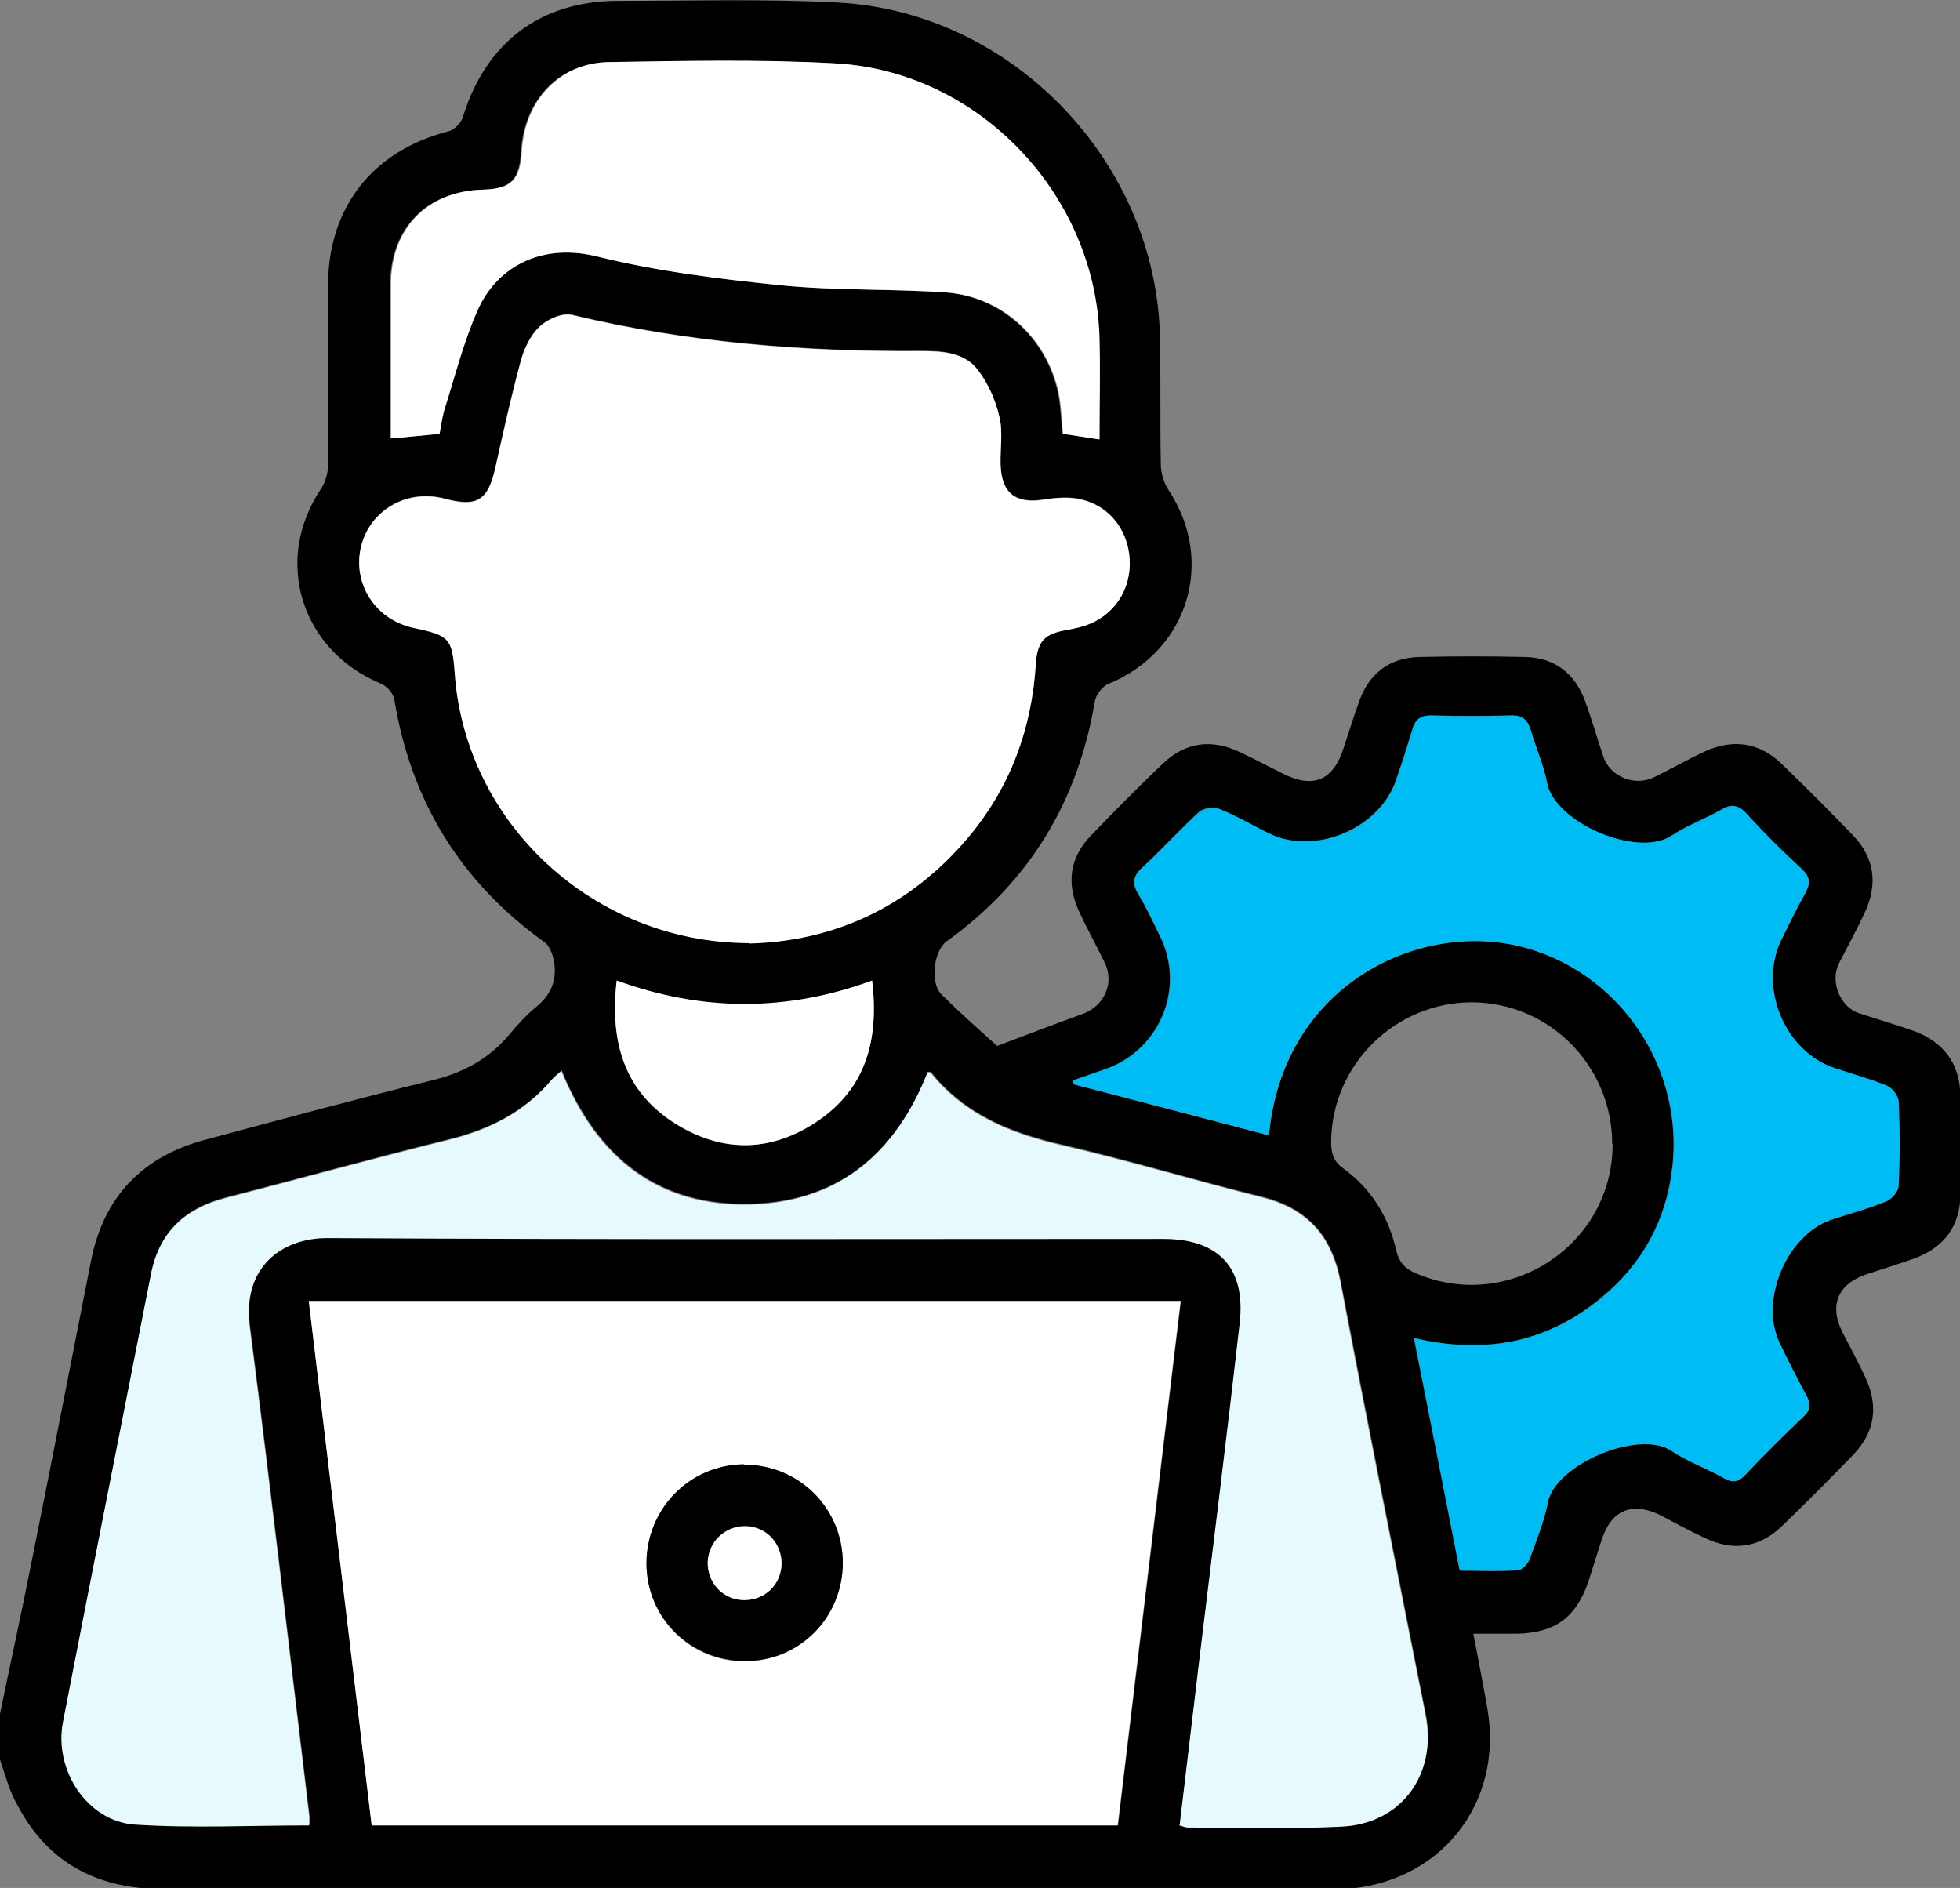
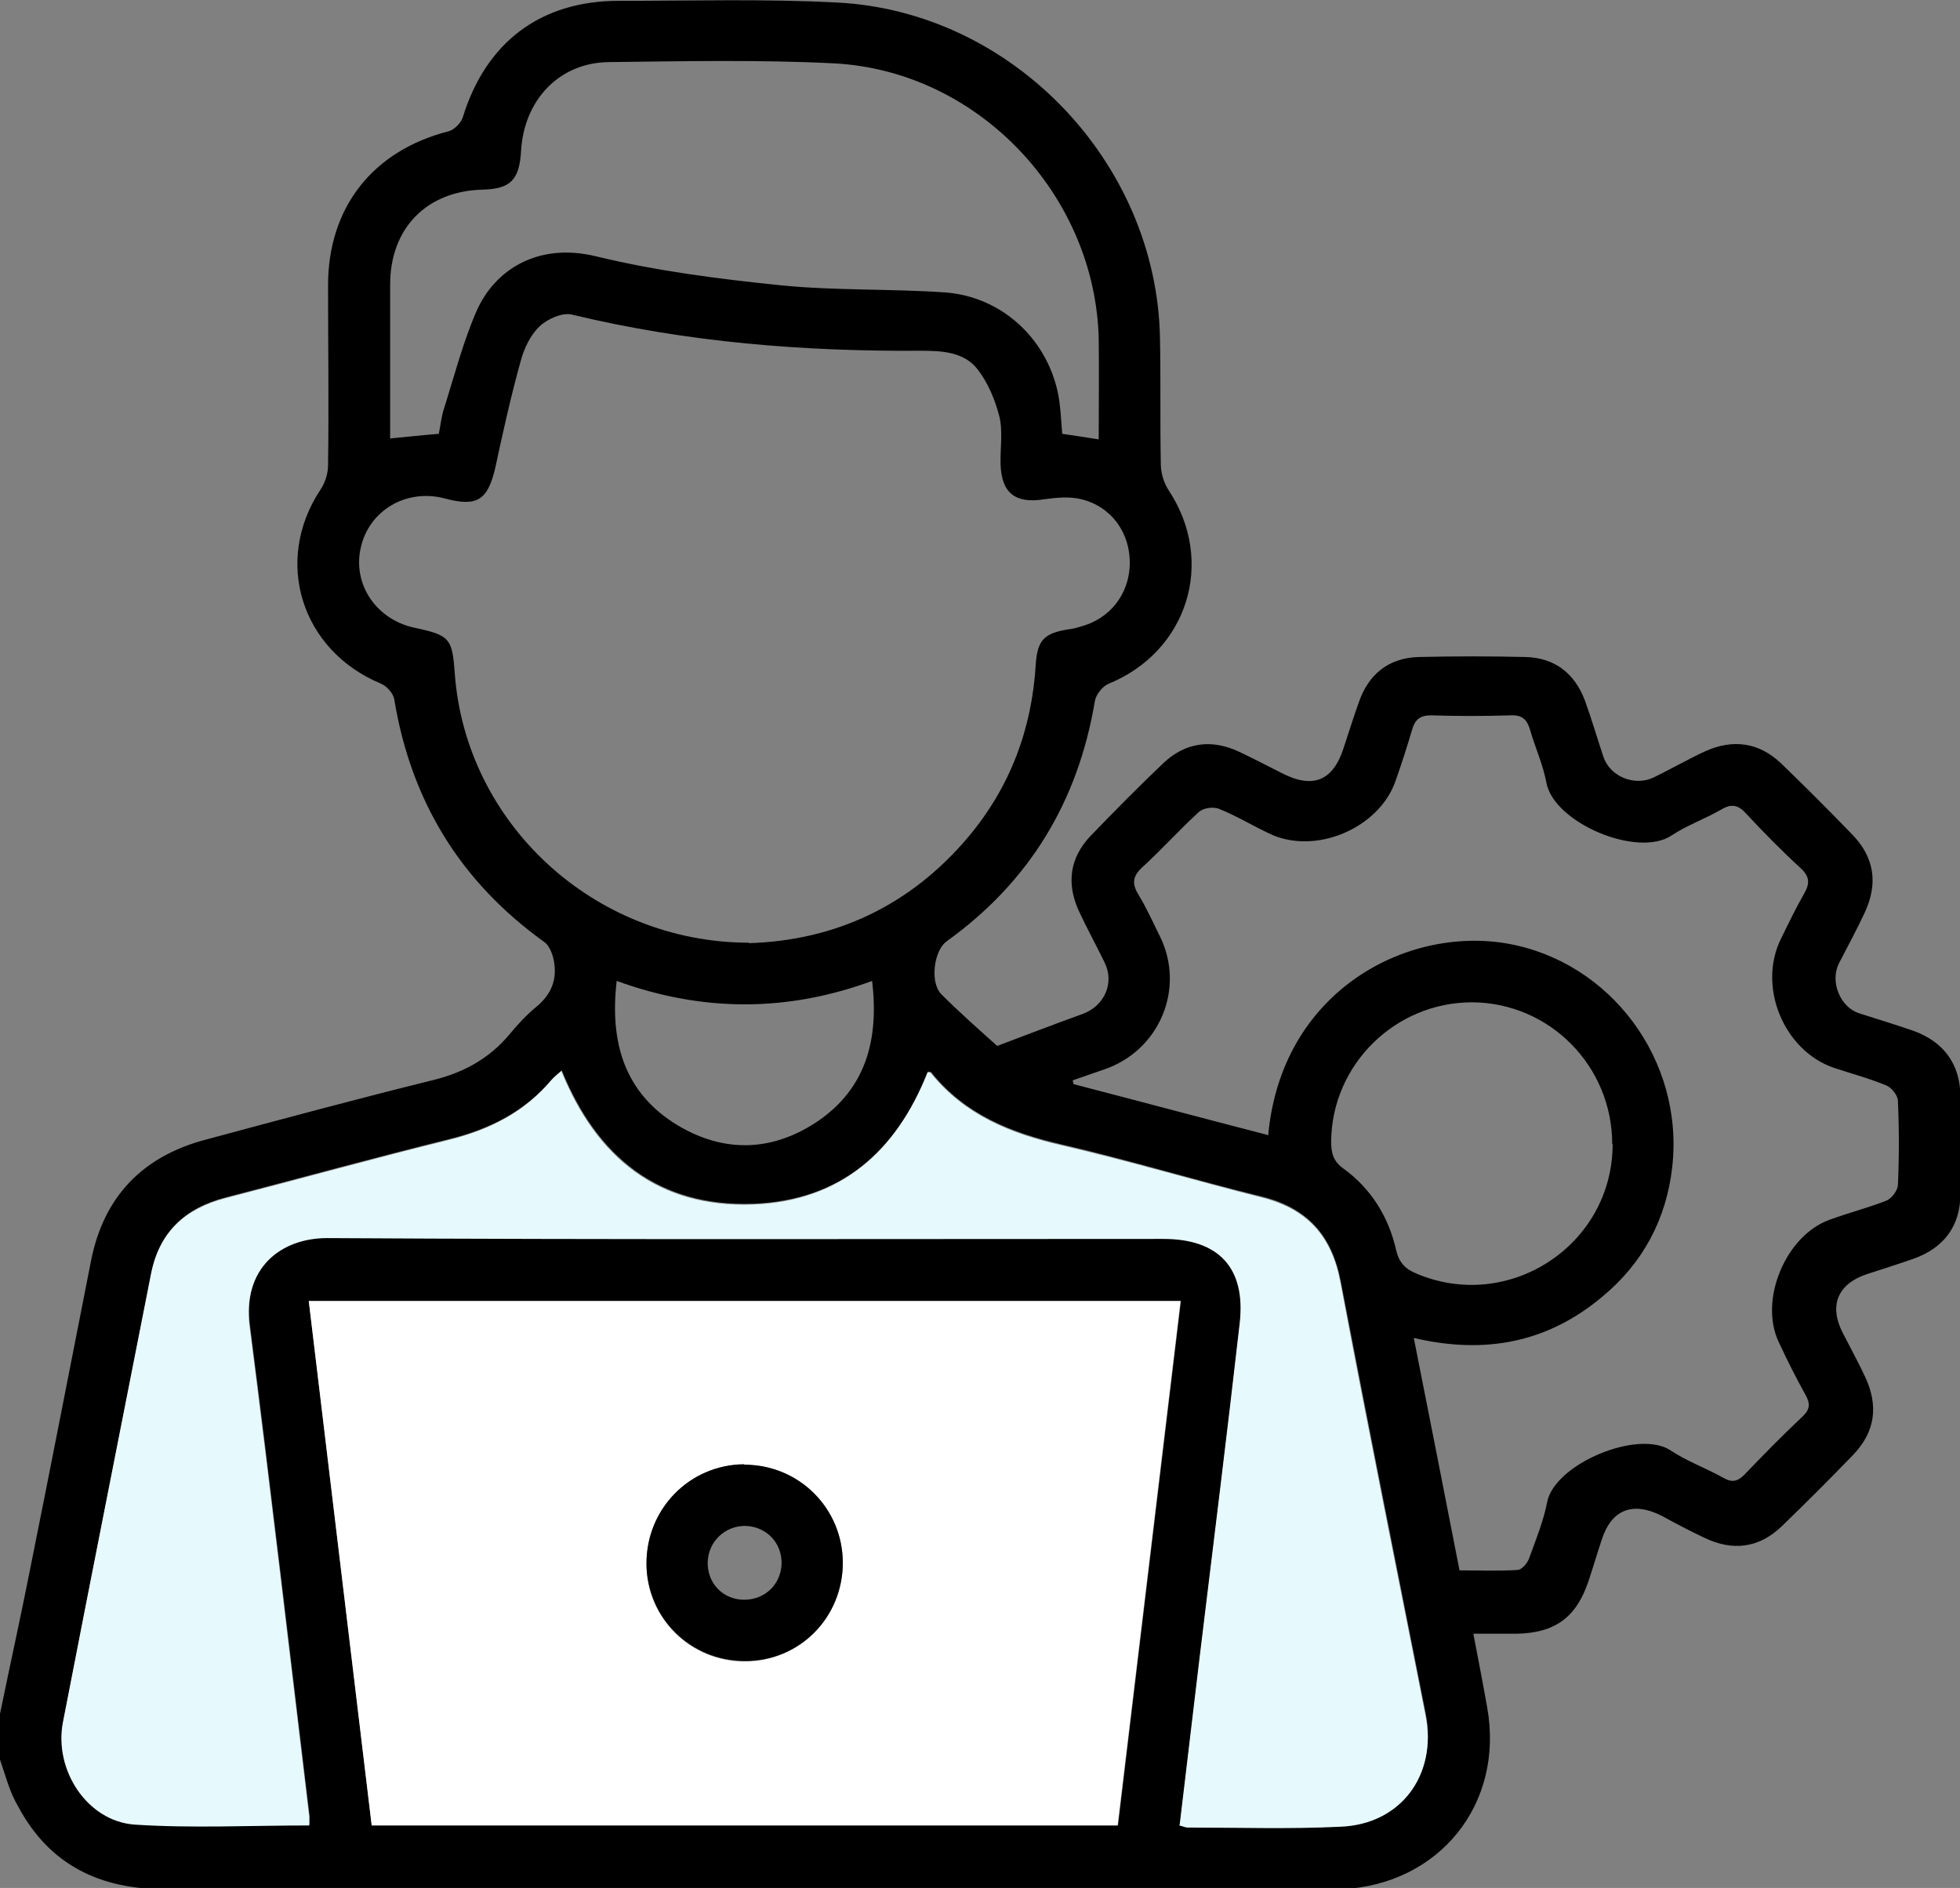
<svg xmlns="http://www.w3.org/2000/svg" id="Layer_2" data-name="Layer 2" viewBox="0 0 46.72 45">
  <rect x="0" y="0" width="46.72" height="45" fill="#808080" stroke="none" />
  <defs>
    <style>
      .cls-1 {
        fill: #000;
      }

      .cls-1, .cls-2, .cls-3, .cls-4 {
        stroke-width: 0px;
      }

      .cls-2 {
        fill: #e6f9fc;
      }

      .cls-3 {
        fill: #00bcf4;
      }

      .cls-4 {
        fill: #fff;
      }
    </style>
  </defs>
  <g id="Layer_1-2" data-name="Layer 1">
    <g>
      <path class="cls-1" d="M0,40.85c.24-1.17.5-2.34.73-3.51.49-2.43.96-4.86,1.44-7.29.3-1.52,1.22-2.48,2.71-2.88,1.82-.49,3.64-.98,5.46-1.43.72-.18,1.32-.51,1.8-1.08.19-.23.4-.46.63-.65.37-.3.52-.66.43-1.12-.03-.16-.11-.36-.23-.44-1.99-1.43-3.17-3.35-3.57-5.77-.02-.15-.18-.33-.33-.39-1.89-.79-2.56-2.92-1.43-4.62.11-.16.18-.39.18-.58.02-1.43,0-2.86,0-4.29,0-1.86,1.07-3.21,2.87-3.67.13-.03.3-.2.34-.33C11.58,1.01,12.88.02,14.75.02c1.73,0,3.47-.05,5.2.04,4.18.21,7.62,3.81,7.7,7.99.02,1,0,2.01.02,3.01,0,.21.07.45.19.63,1.12,1.7.45,3.84-1.44,4.61-.14.06-.29.25-.32.4-.4,2.4-1.56,4.32-3.54,5.74-.3.22-.4.98-.12,1.26.45.45.93.87,1.33,1.23.66-.25,1.34-.51,2.03-.76.53-.19.78-.75.52-1.25-.2-.41-.42-.81-.61-1.22-.29-.65-.21-1.25.28-1.77.57-.59,1.15-1.18,1.74-1.74.53-.5,1.15-.58,1.81-.27.34.16.68.34,1.02.51.74.38,1.22.18,1.47-.61.12-.36.23-.72.36-1.08.23-.67.71-1.06,1.43-1.08.85-.02,1.7-.02,2.55,0,.7.02,1.17.4,1.41,1.04.16.44.29.89.44,1.34.16.47.74.71,1.2.49.41-.2.81-.43,1.22-.62.66-.3,1.28-.22,1.81.28.58.56,1.15,1.13,1.71,1.71.52.54.61,1.16.29,1.85-.19.41-.41.81-.62,1.22-.21.43.03,1.03.48,1.18.43.14.87.27,1.3.42.72.26,1.11.79,1.12,1.55.01.78,0,1.55,0,2.33,0,.77-.39,1.29-1.11,1.55-.37.13-.75.25-1.12.37-.69.23-.91.74-.58,1.39.18.35.37.7.54,1.06.32.69.24,1.3-.28,1.85-.56.58-1.13,1.15-1.71,1.71-.54.52-1.17.6-1.85.27-.34-.16-.68-.34-1.01-.52-.69-.35-1.2-.15-1.43.57-.11.33-.21.67-.32,1-.29.85-.79,1.22-1.7,1.24-.33,0-.66,0-1.04,0,.12.63.23,1.19.33,1.76.41,2.3-1.14,4.22-3.47,4.33-.12,0-.24,0-.36,0-9.23,0-18.46,0-27.69,0-1.55,0-2.75-.58-3.49-1.96C.22,42.7.13,42.31,0,41.94c0-.37,0-.73,0-1.1ZM8.86,43.51h17.79c.5-4.18,1-8.33,1.5-12.5H7.36c.5,4.18,1,8.32,1.5,12.5ZM17.85,22.48c2.04-.06,3.84-.88,5.23-2.53,1-1.19,1.52-2.58,1.61-4.13.04-.57.21-.73.78-.82.09-.01.18-.03.27-.06.71-.18,1.17-.77,1.19-1.48.02-.75-.43-1.38-1.15-1.56-.28-.07-.6-.04-.89,0-.68.11-1.02-.14-1.04-.84-.01-.38.06-.78-.03-1.14-.1-.39-.27-.8-.52-1.12-.32-.41-.84-.44-1.34-.44-2.8.02-5.58-.2-8.32-.86-.23-.06-.59.1-.78.28-.22.21-.37.53-.45.83-.23.83-.42,1.68-.6,2.52-.18.79-.43.96-1.21.75-.91-.24-1.8.28-2,1.17-.2.87.36,1.71,1.27,1.91.85.18.91.25.97,1.09.26,3.57,3.31,6.41,7.01,6.42ZM28.12,43.49c.09.02.14.05.2.05,1.22,0,2.43.04,3.65-.02,1.43-.07,2.29-1.24,2.02-2.65-.68-3.44-1.37-6.88-2.03-10.33-.21-1.1-.8-1.75-1.88-2.02-1.59-.39-3.16-.87-4.76-1.24-1.22-.28-2.32-.72-3.12-1.72-.01-.02-.05-.01-.08-.02-.75,1.9-2.08,3.07-4.16,3.15-2.27.08-3.73-1.12-4.57-3.18-.09.08-.17.14-.24.22-.64.76-1.47,1.18-2.44,1.42-1.78.44-3.55.93-5.33,1.39-.96.25-1.58.81-1.77,1.8-.7,3.56-1.41,7.12-2.1,10.69-.22,1.15.58,2.37,1.71,2.44,1.37.1,2.76.02,4.16.02,0-.07,0-.14,0-.21-.47-3.89-.92-7.79-1.42-11.68-.18-1.38.73-2.11,1.85-2.11,6.64.04,13.29.02,19.93.02,1.32,0,1.97.7,1.82,2.01-.3,2.64-.63,5.28-.95,7.92-.16,1.34-.32,2.68-.48,4.03ZM30.23,27.06c.31-3.42,3.28-4.99,5.7-4.57,2.45.43,4.22,2.77,3.93,5.33-.14,1.24-.7,2.29-1.67,3.09-1.3,1.09-2.79,1.38-4.49.98.37,1.87.73,3.69,1.09,5.54.47,0,.93.02,1.38-.01.1,0,.24-.16.28-.28.16-.44.34-.88.43-1.34.18-.91,2.17-1.74,2.94-1.23.39.26.84.42,1.25.65.21.12.34.1.51-.07.45-.47.91-.94,1.39-1.39.18-.17.18-.31.07-.51-.23-.41-.44-.83-.64-1.26-.48-1.01.17-2.55,1.22-2.92.44-.16.9-.28,1.34-.45.13-.05.27-.24.28-.37.03-.67.03-1.34,0-2.01,0-.13-.15-.32-.28-.37-.41-.17-.83-.28-1.25-.42-1.19-.41-1.82-1.93-1.26-3.07.18-.37.36-.74.56-1.09.13-.23.13-.39-.08-.59-.46-.42-.9-.87-1.32-1.32-.19-.21-.36-.22-.59-.08-.38.22-.81.37-1.17.61-.81.55-2.82-.3-2.99-1.26-.08-.43-.27-.84-.39-1.26-.07-.24-.19-.35-.45-.34-.64.02-1.28.02-1.91,0-.26,0-.38.1-.45.34-.12.41-.25.81-.39,1.21-.39,1.15-1.94,1.8-3.03,1.26-.4-.19-.78-.42-1.18-.58-.14-.06-.39-.02-.49.08-.46.42-.88.89-1.34,1.31-.24.22-.25.4-.09.66.19.31.34.65.5.97.63,1.25,0,2.76-1.35,3.2-.24.08-.48.17-.72.25,0,.03.02.06.02.09,1.54.4,3.07.81,4.62,1.21ZM26.19,10.47c0-.82.01-1.6,0-2.39-.08-3.43-2.87-6.39-6.31-6.57-1.79-.09-3.59-.05-5.38-.03-1.18.02-2.01.91-2.08,2.12-.04.69-.25.9-.91.92-1.34.03-2.21.92-2.21,2.26,0,1.03,0,2.07,0,3.1,0,.19,0,.37,0,.57.43-.04.79-.08,1.16-.11.04-.2.06-.4.12-.59.25-.79.46-1.61.79-2.36.43-.95,1.44-1.62,2.84-1.28,1.44.35,2.93.54,4.4.69,1.3.13,2.61.08,3.92.17,1.33.1,2.39,1.07,2.68,2.36.07.32.08.66.11,1.01.27.04.54.08.85.13ZM38.43,27.27c0-1.86-1.49-3.37-3.34-3.38-1.83,0-3.34,1.48-3.36,3.31,0,.27.04.47.29.65.66.48,1.08,1.15,1.26,1.95.07.29.21.44.47.55,2.21.95,4.69-.67,4.69-3.08ZM20.79,23.38c-2.04.75-4.06.74-6.09,0-.17,1.46.18,2.67,1.45,3.44,1.12.67,2.27.63,3.35-.1,1.15-.79,1.45-1.95,1.29-3.33Z" />
      <path class="cls-4" d="M8.86,43.51c-.5-4.18-1-8.32-1.5-12.5h20.78c-.5,4.17-1,8.32-1.5,12.5H8.86ZM17.74,34.91c-1.3,0-2.33,1.05-2.33,2.36,0,1.3,1.05,2.34,2.35,2.33,1.3,0,2.33-1.05,2.33-2.35,0-1.3-1.05-2.34-2.35-2.33Z" />
-       <path class="cls-4" d="M17.85,22.48c-3.7-.01-6.75-2.85-7.01-6.42-.06-.84-.12-.91-.97-1.09-.91-.19-1.46-1.03-1.27-1.91.2-.89,1.09-1.41,2-1.17.78.21,1.04.04,1.21-.75.19-.84.38-1.69.6-2.52.08-.3.23-.62.45-.83.19-.18.55-.34.78-.28,2.74.66,5.52.88,8.32.86.5,0,1.02.03,1.34.44.25.32.43.72.52,1.12.09.36.02.76.03,1.14.02.69.36.95,1.04.84.29-.05.61-.07.89,0,.72.17,1.16.81,1.15,1.56-.02.72-.48,1.3-1.19,1.48-.09.02-.18.04-.27.06-.56.09-.74.25-.78.82-.1,1.55-.61,2.94-1.61,4.13-1.39,1.65-3.19,2.48-5.23,2.53Z" />
      <path class="cls-2" d="M28.12,43.49c.16-1.35.32-2.69.48-4.03.32-2.64.65-5.28.95-7.92.15-1.32-.5-2.01-1.82-2.01-6.64,0-13.29.02-19.93-.02-1.12,0-2.03.73-1.85,2.11.5,3.89.95,7.78,1.42,11.68,0,.07,0,.15,0,.21-1.4,0-2.79.07-4.16-.02-1.13-.08-1.93-1.3-1.71-2.44.69-3.56,1.4-7.12,2.1-10.69.2-.99.81-1.55,1.77-1.8,1.78-.46,3.55-.95,5.33-1.39.96-.24,1.79-.65,2.44-1.42.07-.08.15-.14.24-.22.84,2.07,2.31,3.26,4.57,3.18,2.08-.08,3.41-1.25,4.16-3.15.03,0,.07,0,.08.02.81,1,1.9,1.44,3.12,1.72,1.6.37,3.17.84,4.76,1.24,1.08.27,1.67.91,1.88,2.02.65,3.45,1.35,6.89,2.03,10.33.28,1.41-.58,2.59-2.02,2.65-1.21.06-2.43.02-3.65.02-.06,0-.11-.03-.2-.05Z" />
-       <path class="cls-3" d="M30.23,27.06c-1.54-.41-3.08-.81-4.62-1.21,0-.03-.02-.06-.02-.09.24-.08.48-.18.72-.25,1.34-.44,1.98-1.94,1.35-3.2-.16-.33-.31-.66-.5-.97-.16-.26-.16-.44.09-.66.46-.42.87-.89,1.34-1.31.11-.1.36-.13.49-.08.41.16.79.39,1.18.58,1.09.54,2.64-.11,3.03-1.26.14-.4.27-.81.39-1.21.07-.24.18-.35.45-.34.64.02,1.28.02,1.91,0,.26,0,.38.1.45.34.12.42.31.83.39,1.26.18.95,2.18,1.81,2.99,1.26.36-.24.79-.4,1.17-.61.23-.13.4-.13.59.08.42.46.86.9,1.32,1.32.21.2.21.35.08.59-.2.35-.38.73-.56,1.09-.56,1.13.06,2.66,1.26,3.07.42.14.84.26,1.25.42.13.05.27.24.28.37.03.67.03,1.34,0,2.01,0,.13-.15.31-.28.37-.43.18-.89.3-1.34.45-1.05.37-1.7,1.91-1.22,2.92.2.43.42.84.64,1.26.11.2.11.34-.07.51-.47.45-.94.91-1.39,1.39-.17.18-.31.19-.51.07-.41-.23-.86-.39-1.25-.65-.77-.51-2.76.32-2.94,1.23-.09.46-.27.9-.43,1.34-.04.12-.18.27-.28.28-.45.03-.91.01-1.38.01-.37-1.85-.72-3.67-1.09-5.54,1.7.4,3.19.11,4.49-.98.96-.81,1.53-1.85,1.67-3.09.29-2.56-1.49-4.9-3.93-5.33-2.42-.42-5.39,1.15-5.7,4.57Z" />
-       <path class="cls-4" d="M26.19,10.47c-.31-.05-.58-.09-.85-.13-.04-.35-.04-.69-.11-1.01-.29-1.29-1.36-2.27-2.68-2.36-1.3-.09-2.62-.04-3.92-.17-1.48-.15-2.97-.33-4.4-.69-1.4-.34-2.42.32-2.84,1.28-.34.76-.54,1.57-.79,2.36-.06.19-.08.38-.12.59-.37.04-.73.07-1.16.11,0-.19,0-.38,0-.57,0-1.03,0-2.07,0-3.1,0-1.34.87-2.23,2.21-2.26.66-.02.87-.23.91-.92.07-1.21.9-2.1,2.08-2.12,1.79-.03,3.59-.07,5.38.03,3.43.18,6.23,3.13,6.31,6.57.02.79,0,1.58,0,2.39Z" />
-       <path class="cls-4" d="M20.79,23.38c.16,1.38-.13,2.54-1.29,3.33-1.08.74-2.23.78-3.35.1-1.27-.77-1.62-1.97-1.45-3.44,2.03.74,4.05.75,6.09,0Z" />
      <path class="cls-1" d="M17.74,34.91c1.3,0,2.34,1.03,2.35,2.33,0,1.31-1.02,2.35-2.33,2.35-1.3,0-2.35-1.03-2.35-2.33,0-1.3,1.03-2.35,2.33-2.36ZM18.63,37.29c.02-.51-.36-.91-.87-.92-.48,0-.87.37-.89.85-.02.51.36.91.87.91.49,0,.87-.36.89-.85Z" />
-       <path class="cls-4" d="M18.63,37.29c-.02.49-.4.85-.89.85-.5,0-.88-.41-.87-.91.02-.48.41-.85.89-.85.5,0,.88.41.87.92Z" />
    </g>
  </g>
</svg>